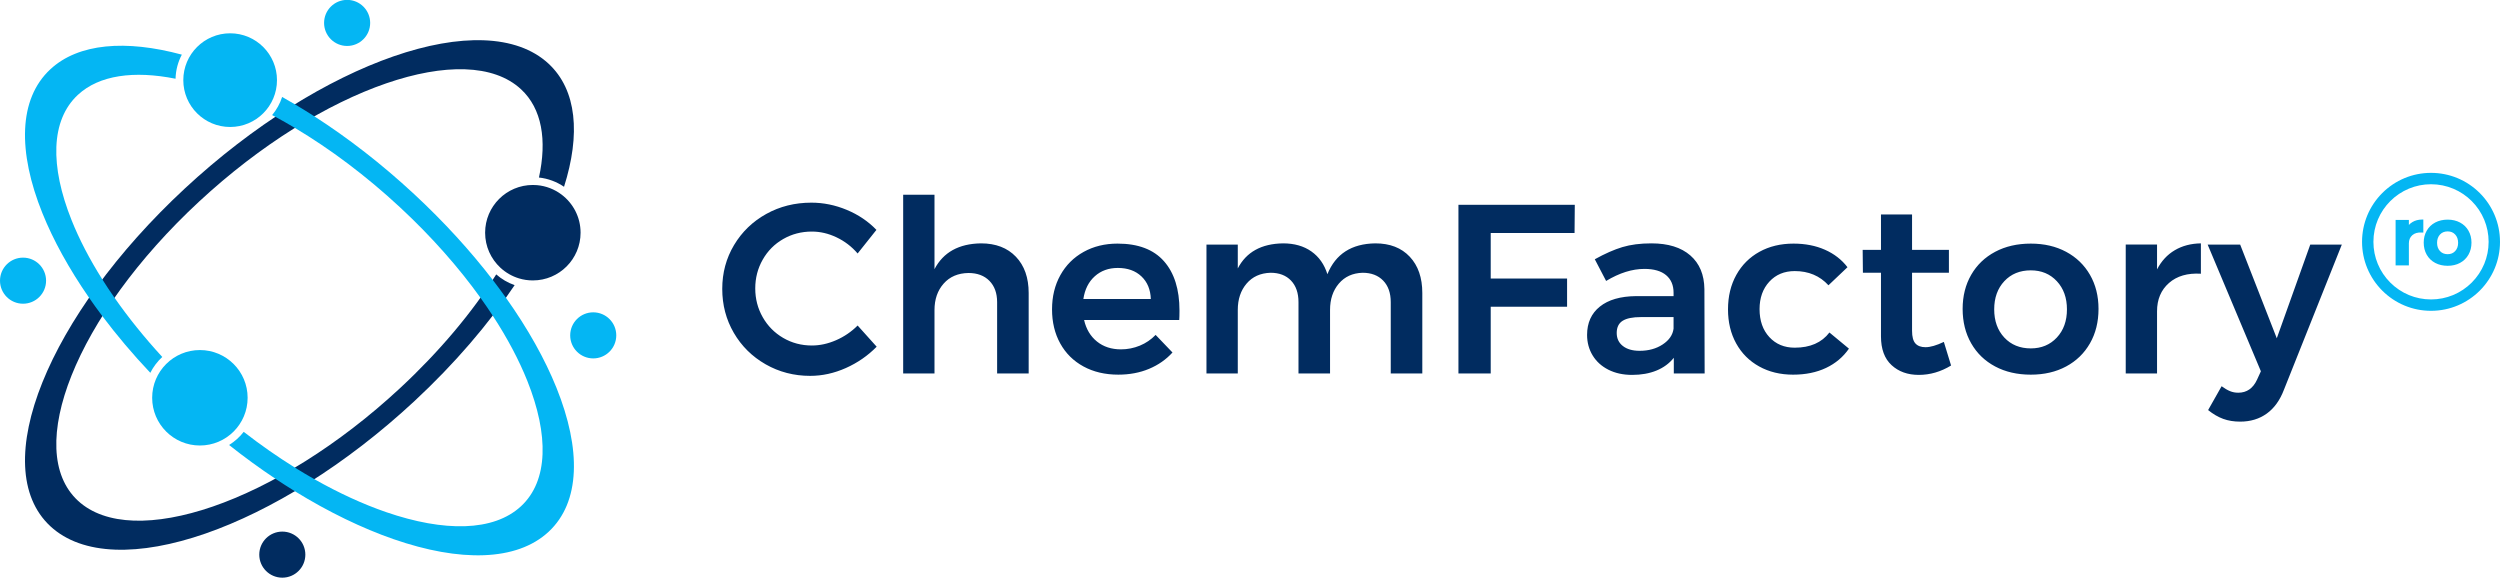
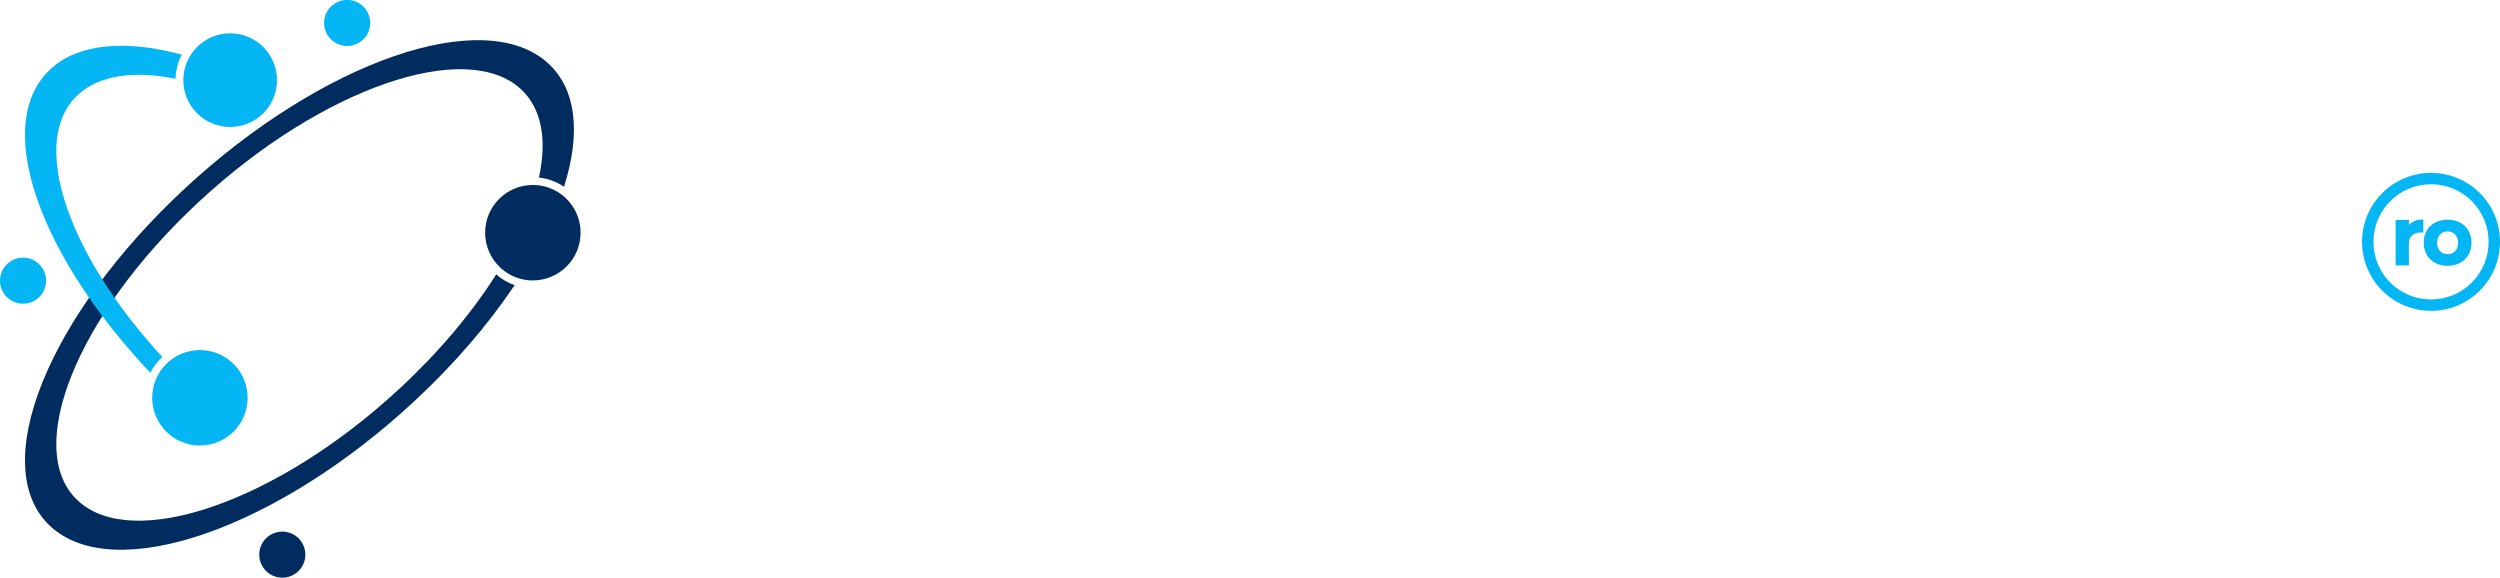
<svg xmlns="http://www.w3.org/2000/svg" xml:space="preserve" width="3.333in" height="0.77in" version="1.1" style="shape-rendering:geometricPrecision; text-rendering:geometricPrecision; image-rendering:optimizeQuality; fill-rule:evenodd; clip-rule:evenodd" viewBox="0 0 333333 76999">
  <defs>
    <style type="text/css">
   
    .fil1 {fill:#012C60}
    .fil0 {fill:#04B6F3}
    .fil2 {fill:#012C60;fill-rule:nonzero}
    .fil3 {fill:#04B6F3;fill-rule:nonzero}
   
  </style>
  </defs>
  <g id="Layer_x0020_1">
    <g id="_1829038134672">
      <path class="fil0" d="M46283 -20c1697,0 3073,1376 3073,3072 0,1696 -1376,3072 -3073,3072 -1696,0 -3072,-1376 -3072,-3072 0,-1696 1376,-3072 3072,-3072z" />
      <path class="fil0" d="M3072 34347c1696,0 3072,1376 3072,3072 0,1697 -1376,3072 -3072,3072 -1697,0 -3072,-1375 -3072,-3072 0,-1696 1375,-3072 3072,-3072z" />
      <path class="fil1" d="M37641 70875c1697,0 3072,1376 3072,3072 0,1697 -1375,3072 -3072,3072 -1696,0 -3072,-1375 -3072,-3072 0,-1696 1376,-3072 3072,-3072z" />
-       <path class="fil0" d="M79098 41640c1696,0 3072,1375 3072,3071 0,1697 -1376,3073 -3072,3073 -1697,0 -3072,-1376 -3072,-3073 0,-1696 1375,-3071 3072,-3071z" />
      <path class="fil1" d="M5659 50962c-3300,8192 -3210,15238 1054,19197 4265,3958 11856,4042 20678,979 8726,-3029 18691,-9144 27825,-17621 5417,-5030 9938,-10331 13402,-15503 -913,-317 -1744,-807 -2454,-1431 -3189,5037 -7531,10251 -12840,15180 -8193,7607 -17130,13078 -24953,15773 -7723,2659 -14330,2608 -17985,-786 -3656,-3394 -3711,-9527 -846,-16696 2902,-7262 8795,-15559 16992,-23169 8194,-7607 17131,-13077 24953,-15772 7724,-2661 14330,-2609 17986,785 2784,2585 3480,6758 2388,11768 1231,134 2371,571 3345,1233 2218,-6990 1711,-12908 -2061,-16410 -4264,-3958 -11855,-4042 -20678,-978 -8726,3030 -18691,9142 -27824,17620 -9133,8480 -15719,17730 -18982,25831zm20873 -24077l-20873 24077zm47665 801l-26792 -24878z" />
      <path class="fil1" d="M64682 31022c0,1844 785,3504 2038,4667 701,650 1549,1144 2489,1428 582,174 1198,269 1837,269 3514,0 6364,-2850 6364,-6364 0,-2084 -1002,-3933 -2550,-5094 -920,-690 -2034,-1137 -3244,-1245 -188,-16 -378,-25 -570,-25 -3515,0 -6364,2850 -6364,6364z" />
-       <path class="fil0" d="M30687 4436c3448,0 6244,2797 6244,6246 0,3449 -2796,6245 -6244,6245 -3450,0 -6246,-2796 -6246,-6245 0,-3449 2796,-6246 6246,-6246z" />
+       <path class="fil0" d="M30687 4436c3448,0 6244,2797 6244,6246 0,3449 -2796,6245 -6244,6245 -3450,0 -6246,-2796 -6246,-6245 0,-3449 2796,-6246 6246,-6246" />
      <path class="fil0" d="M26653 46669c3514,0 6363,2849 6363,6363 0,3515 -2849,6364 -6363,6364 -3515,0 -6364,-2849 -6364,-6364 0,-3514 2849,-6363 6364,-6363z" />
      <path class="fil0" d="M5659 28429c1444,3586 3540,7397 6219,11267 563,813 1152,1629 1766,2446 1899,2526 4037,5062 6398,7561 402,-797 945,-1512 1595,-2112 -2405,-2617 -4536,-5271 -6368,-7895 -571,-819 -1113,-1635 -1625,-2447 -1713,-2714 -3091,-5376 -4104,-7911 -2866,-7170 -2810,-13303 846,-16696 2844,-2640 7471,-3257 13021,-2150 30,-1158 329,-2248 839,-3211 -7466,-2014 -13785,-1528 -17533,1952 -4264,3958 -4354,11005 -1054,19196z" />
-       <path class="fil0" d="M70317 50797c2864,7170 2810,13302 -847,16696 -3655,3395 -10261,3446 -17985,786 -3057,-1053 -6284,-2531 -9571,-4394 -861,-488 -1727,-1003 -2595,-1544 -2272,-1415 -4559,-3008 -6823,-4766 -541,694 -1202,1288 -1952,1753 2044,1620 4108,3121 6169,4495 868,579 1735,1135 2600,1669 4516,2784 8977,4939 13152,6389 8824,3064 16414,2979 20678,-979 4264,-3959 4355,-11004 1055,-19196 -1537,-3815 -3811,-7886 -6741,-12010 -563,-794 -1151,-1589 -1762,-2384 -2960,-3853 -6475,-7719 -10480,-11437 -4320,-4011 -8827,-7493 -13301,-10369 -869,-558 -1736,-1094 -2601,-1606 -567,-336 -1132,-662 -1695,-977 -289,893 -746,1711 -1334,2416 142,76 286,152 429,230 864,466 1733,961 2606,1481 4686,2796 9461,6359 14008,10580 4219,3918 7829,8018 10734,12066 572,797 1118,1593 1634,2384 1955,2992 3508,5931 4622,8717z" />
-       <path class="fil2" d="M304533 51941c-535,1414 -1301,2479 -2296,3196 -996,718 -2179,1076 -3550,1076 -835,0 -1590,-123 -2264,-369 -674,-246 -1344,-637 -2008,-1172l1799 -3180c407,300 782,519 1125,658 342,140 706,208 1092,208 1135,0 1969,-577 2505,-1734l514 -1124 -7099 -16895 4336 0 4883 12495 4465 -12495 4208 0 -7710 19336zm-16927 -16027c579,-1114 1365,-1965 2361,-2553 995,-590 2157,-896 3485,-917l0 4048c-1778,-108 -3196,305 -4256,1237 -1060,931 -1590,2189 -1590,3773l0 8288 -4175 0 0 -17185 4175 0 0 3309zm-16831 128c-1456,0 -2633,482 -3533,1445 -899,964 -1349,2217 -1349,3758 0,1542 450,2795 1349,3759 900,963 2077,1445 3533,1445 1414,0 2570,-482 3469,-1445 900,-964 1349,-2217 1349,-3759 0,-1541 -449,-2794 -1349,-3758 -899,-963 -2055,-1445 -3469,-1445zm0 -3565c1779,0 3347,364 4706,1092 1360,728 2420,1750 3180,3067 761,1317 1140,2833 1140,4545 0,1735 -379,3266 -1140,4593 -760,1328 -1820,2356 -3180,3084 -1359,729 -2927,1092 -4706,1092 -1798,0 -3383,-363 -4753,-1092 -1371,-728 -2436,-1756 -3196,-3084 -760,-1327 -1141,-2858 -1141,-4593 0,-1712 381,-3228 1141,-4545 760,-1317 1825,-2339 3196,-3067 1370,-728 2955,-1092 4753,-1092zm-10631 16253c-1370,835 -2805,1252 -4305,1252 -1477,0 -2687,-434 -3628,-1301 -943,-867 -1414,-2146 -1414,-3838l0 -8479 -2409 0 -32 -3052 2441 0 0 -4721 4144 0 0 4721 4914 0 0 3052 -4914 0 0 7740c0,793 150,1354 449,1687 301,331 750,498 1349,498 642,0 1457,-237 2441,-707l964 3148zm-16349 -10697c-1156,-1263 -2656,-1894 -4497,-1894 -1392,0 -2521,471 -3388,1413 -868,942 -1302,2163 -1302,3661 0,1542 434,2784 1302,3726 867,942 1996,1414 3388,1414 2056,0 3597,-675 4626,-2024l2601 2152c-771,1113 -1788,1971 -3051,2569 -1264,600 -2731,900 -4401,900 -1692,0 -3195,-363 -4513,-1092 -1317,-728 -2339,-1751 -3067,-3067 -728,-1317 -1092,-2833 -1092,-4546 0,-1734 369,-3265 1108,-4593 739,-1327 1767,-2355 3084,-3083 1317,-728 2831,-1092 4544,-1092 1564,0 2961,273 4192,819 1232,546 2233,1322 3003,2328l-2537 2409zm-25182 8737c1199,0 2227,-283 3083,-851 857,-568 1339,-1269 1446,-2104l0 -1542 -4336 0c-1114,0 -1933,166 -2458,498 -524,333 -786,873 -786,1622 0,728 272,1307 818,1735 546,428 1290,642 2233,642zm4561 3020l0 -2088c-599,750 -1371,1317 -2312,1702 -943,386 -2025,578 -3245,578 -1199,0 -2254,-230 -3163,-690 -910,-461 -1612,-1098 -2105,-1912 -492,-813 -738,-1723 -738,-2730 0,-1606 567,-2864 1702,-3774 1135,-910 2741,-1376 4818,-1398l5011 0 0 -449c0,-1006 -332,-1788 -996,-2345 -664,-557 -1627,-835 -2891,-835 -1627,0 -3330,535 -5107,1607l-1509 -2892c1348,-749 2574,-1290 3677,-1622 1103,-331 2393,-498 3870,-498 2228,0 3957,536 5188,1606 1232,1071 1857,2570 1879,4498l32 11242 -4111 0zm-28715 -22485l15513 0 -31 3759 -11178 0 0 6070 10182 0 0 3759 -10182 0 0 8897 -4304 0 0 -22485zm-11082 5139c1949,0 3480,595 4593,1784 1114,1188 1671,2799 1671,4833l0 10729 -4208 0 0 -9508c0,-1221 -337,-2179 -1012,-2875 -674,-696 -1590,-1043 -2747,-1043 -1326,42 -2381,524 -3163,1445 -781,921 -1172,2087 -1172,3501l0 8480 -4208 0 0 -9508c0,-1221 -332,-2179 -996,-2875 -663,-696 -1574,-1043 -2730,-1043 -1349,42 -2414,524 -3196,1445 -782,921 -1172,2087 -1172,3501l0 8480 -4176 0 0 -17185 4176 0 0 3180c1135,-2185 3147,-3298 6038,-3341 1500,0 2758,360 3774,1076 1018,718 1729,1730 2137,3036 1092,-2698 3222,-4069 6391,-4112zm-29935 7420c-43,-1263 -461,-2270 -1253,-3019 -792,-749 -1841,-1124 -3148,-1124 -1220,0 -2243,369 -3067,1108 -825,738 -1333,1751 -1526,3035l8994 0zm-4433 -7387c2741,0 4802,781 6184,2345 1380,1562 2071,3758 2071,6584 0,557 -11,974 -33,1253l-12687 0c278,1220 852,2178 1719,2875 867,696 1932,1043 3196,1043 878,0 1718,-166 2522,-497 802,-332 1504,-809 2103,-1430l2248 2345c-856,942 -1900,1670 -3132,2184 -1231,514 -2596,771 -4094,771 -1757,0 -3304,-363 -4642,-1092 -1338,-728 -2371,-1751 -3099,-3067 -729,-1317 -1093,-2833 -1093,-4546 0,-1713 370,-3233 1109,-4561 738,-1327 1772,-2360 3099,-3099 1327,-739 2838,-1108 4529,-1108zm-18212 -33c1970,0 3522,595 4657,1784 1135,1188 1702,2799 1702,4833l0 10729 -4207 0 0 -9508c0,-1200 -343,-2147 -1028,-2843 -685,-696 -1617,-1044 -2795,-1044 -1391,22 -2494,493 -3307,1414 -815,921 -1221,2098 -1221,3533l0 8448 -4176 0 0 -23834 4176 0 0 9926c1178,-2249 3244,-3395 6199,-3438zm-16446 1350c-792,-922 -1729,-1638 -2810,-2152 -1082,-515 -2179,-771 -3293,-771 -1391,0 -2665,331 -3822,996 -1156,663 -2067,1578 -2730,2746 -664,1167 -996,2446 -996,3838 0,1392 332,2671 996,3838 663,1167 1574,2088 2730,2763 1157,674 2431,1011 3822,1011 1071,0 2147,-235 3228,-706 1081,-472 2040,-1125 2875,-1959l2538 2826c-1178,1199 -2548,2146 -4111,2843 -1564,696 -3149,1044 -4754,1044 -2163,0 -4144,-515 -5943,-1542 -1798,-1028 -3211,-2426 -4239,-4192 -1028,-1767 -1542,-3720 -1542,-5862 0,-2141 524,-4090 1574,-5846 1049,-1756 2478,-3137 4288,-4143 1809,-1007 3817,-1509 6022,-1509 1606,0 3180,320 4722,963 1541,642 2858,1531 3951,2666l-2506 3148z" />
      <path class="fil3" d="M329567 26809c-1389,-1389 -3310,-2248 -5431,-2248 -1041,0 -2033,207 -2937,581 -940,389 -1786,960 -2493,1667 -1390,1389 -2250,3310 -2250,5432 0,1041 207,2035 581,2939 388,939 959,1785 1666,2491 708,708 1556,1279 2496,1669 904,373 1896,580 2937,580 1040,0 2034,-207 2937,-581 940,-388 1786,-960 2494,-1668 707,-707 1278,-1554 1668,-2493 374,-904 581,-1898 581,-2937 0,-1041 -207,-2034 -582,-2937 -388,-941 -960,-1787 -1667,-2495zm-3211 4039c-423,0 -764,139 -1021,415 -261,279 -392,648 -392,1105 0,456 130,826 392,1106 127,136 276,240 443,309 170,69 363,104 578,104 207,0 394,-35 561,-104 163,-68 310,-172 439,-309 261,-280 392,-650 392,-1106 0,-457 -131,-826 -392,-1105 -128,-138 -275,-242 -439,-311 -167,-69 -354,-104 -561,-104zm0 -1569c306,0 598,32 871,96 275,64 535,160 773,288 481,257 857,620 1127,1087 268,465 403,998 403,1597 0,607 -135,1145 -403,1612 -268,469 -645,834 -1127,1092 -238,128 -498,225 -773,288 -273,64 -565,96 -871,96 -309,0 -604,-32 -880,-96 -278,-63 -539,-159 -780,-288 -485,-257 -864,-622 -1133,-1092 -133,-233 -234,-486 -301,-758 -67,-269 -100,-554 -100,-854 0,-599 135,-1132 403,-1597 269,-467 647,-831 1131,-1088 241,-127 502,-223 780,-287 276,-64 571,-96 880,-96zm-5173 708c141,-152 302,-282 482,-388 179,-107 374,-189 583,-243 206,-53 428,-83 664,-87l198 -2 0 1742 -208 -13c-272,-16 -513,7 -724,68 -205,59 -385,158 -538,292 -305,268 -457,634 -457,1096l0 2930 -1770 0 0 -6060 1770 0 0 665zm2953 -6943c1245,0 2434,248 3518,696 1124,466 2138,1151 2985,1997 1663,1663 2694,3964 2694,6504 0,1245 -248,2434 -696,3516 -466,1126 -1151,2139 -1998,2987 -1663,1663 -3963,2694 -6503,2694 -1245,0 -2434,-248 -3517,-697 -1125,-465 -2138,-1150 -2986,-1997 -848,-849 -1532,-1863 -1998,-2988 -448,-1083 -696,-2272 -696,-3515 0,-1245 248,-2433 696,-3517 466,-1125 1150,-2139 1998,-2987 847,-846 1861,-1531 2986,-1997 1083,-448 2272,-696 3517,-696z" />
    </g>
  </g>
</svg>